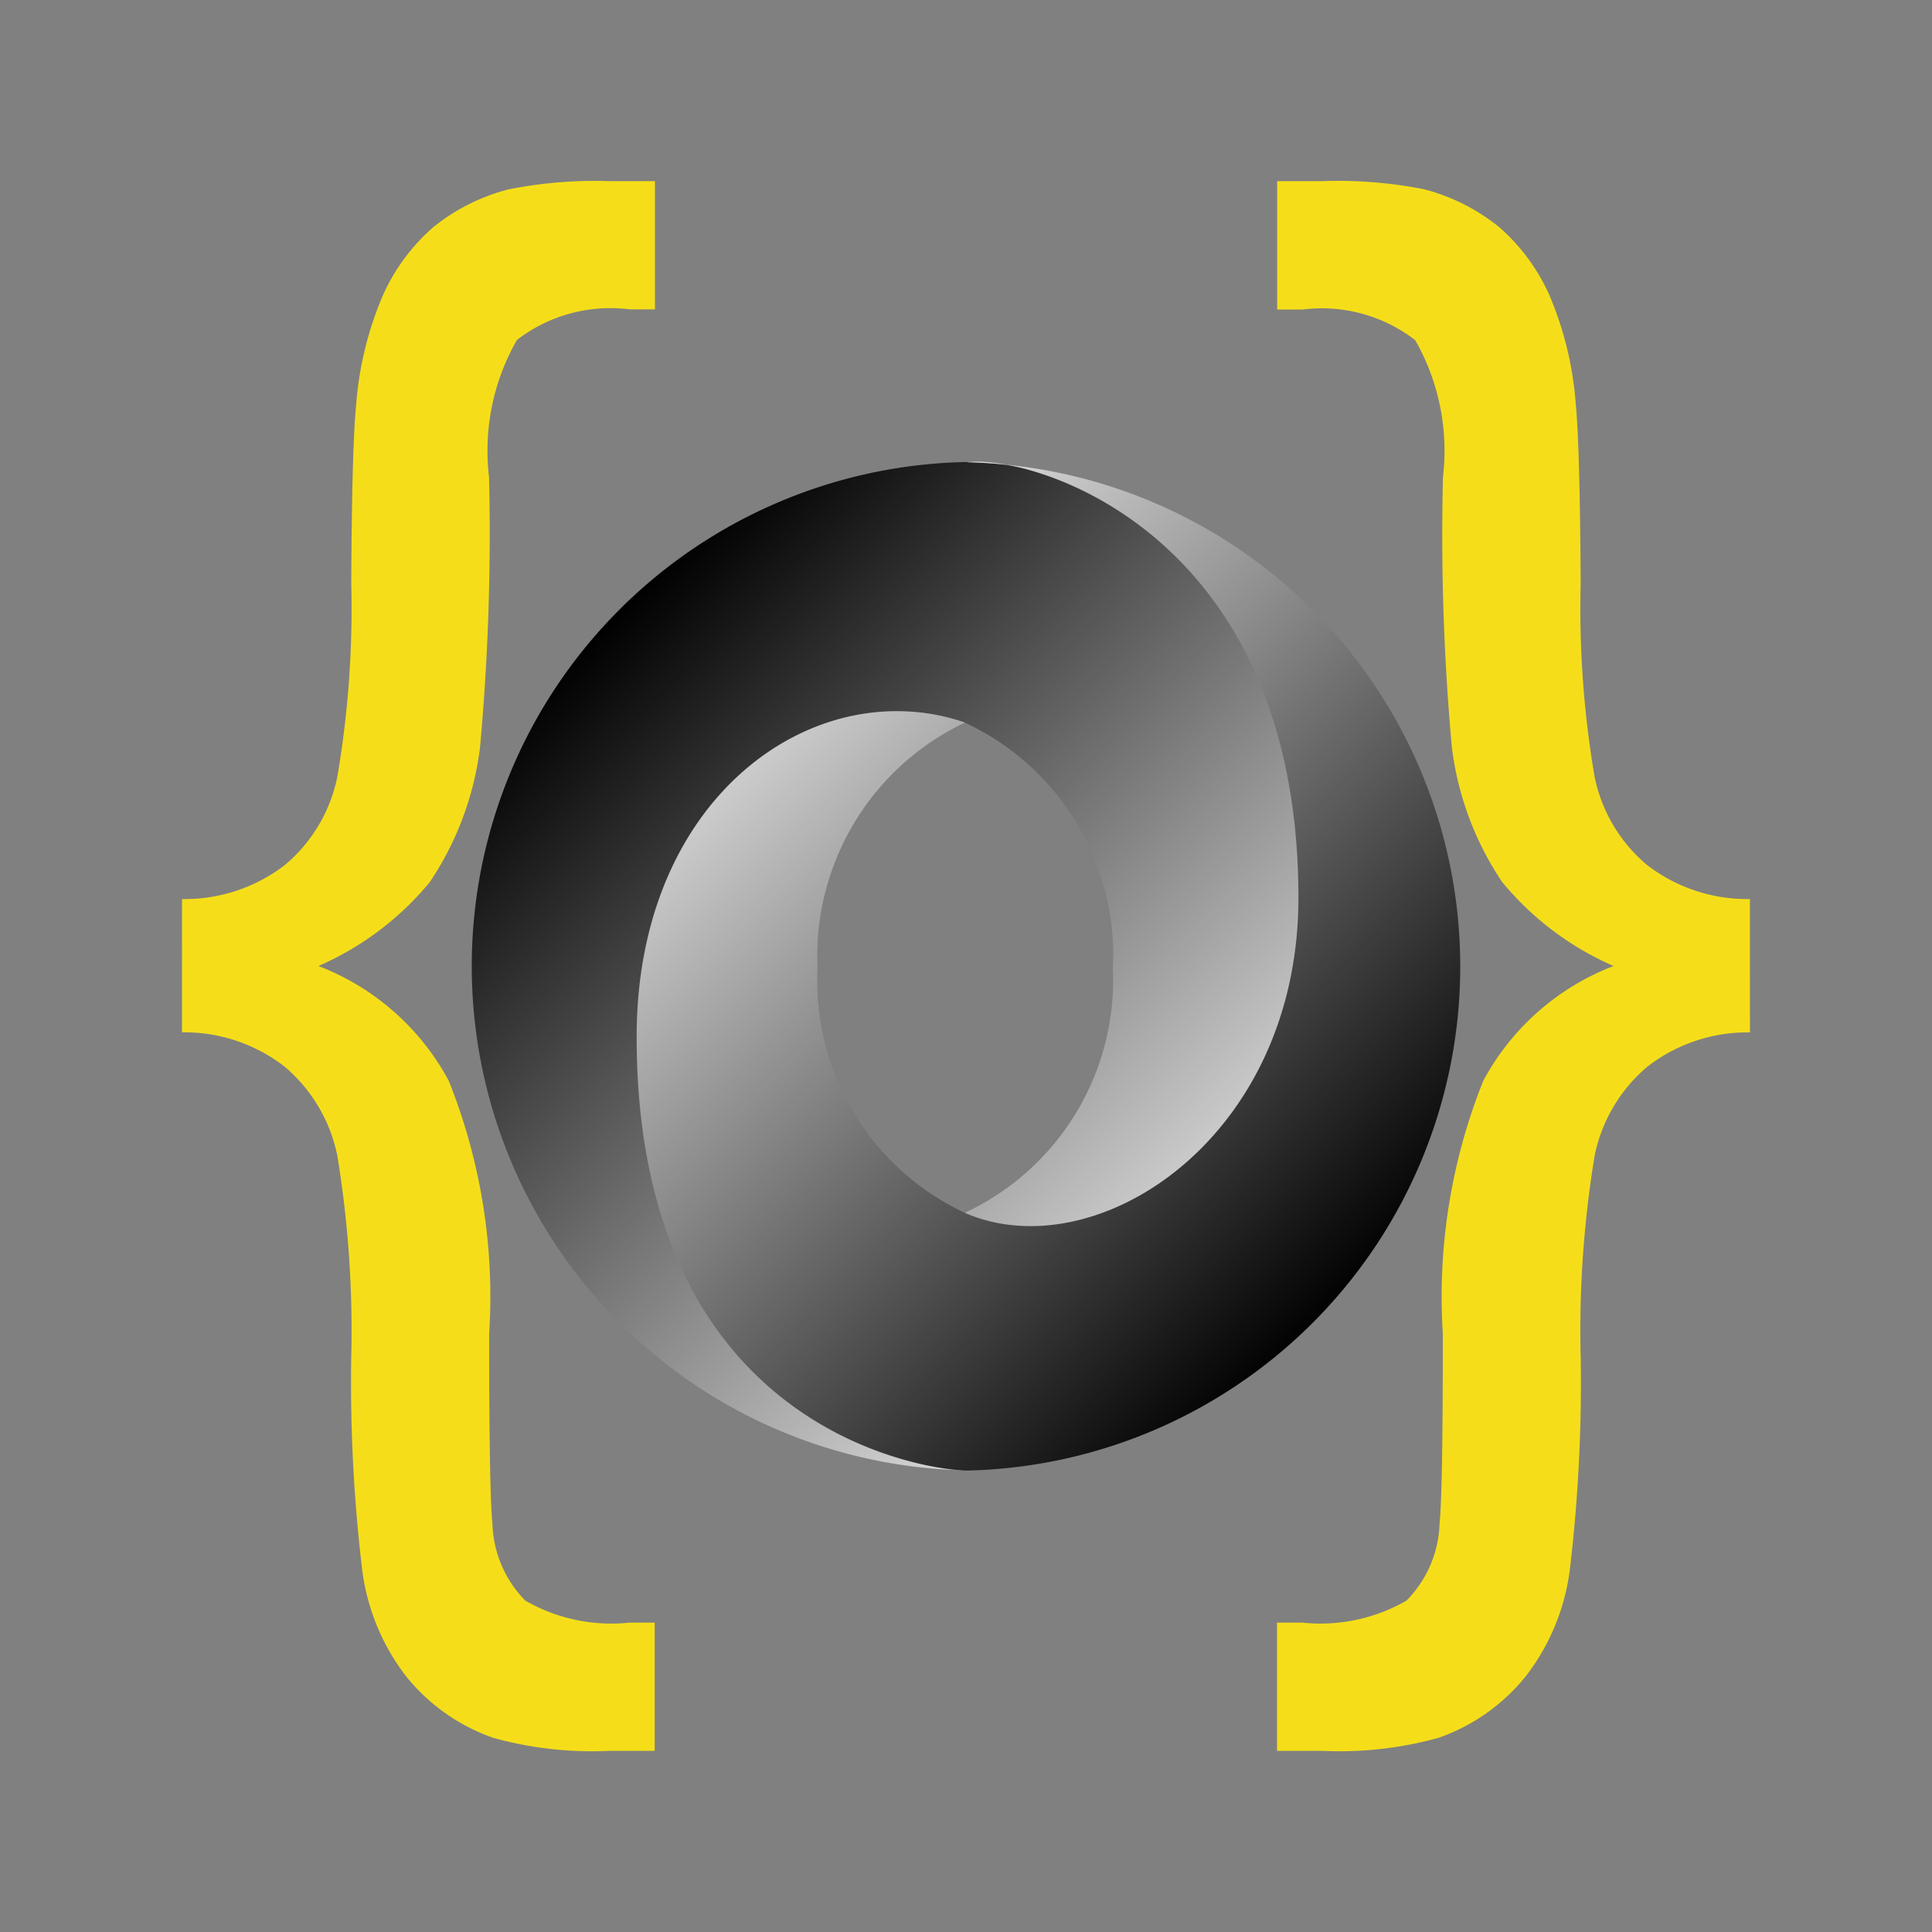
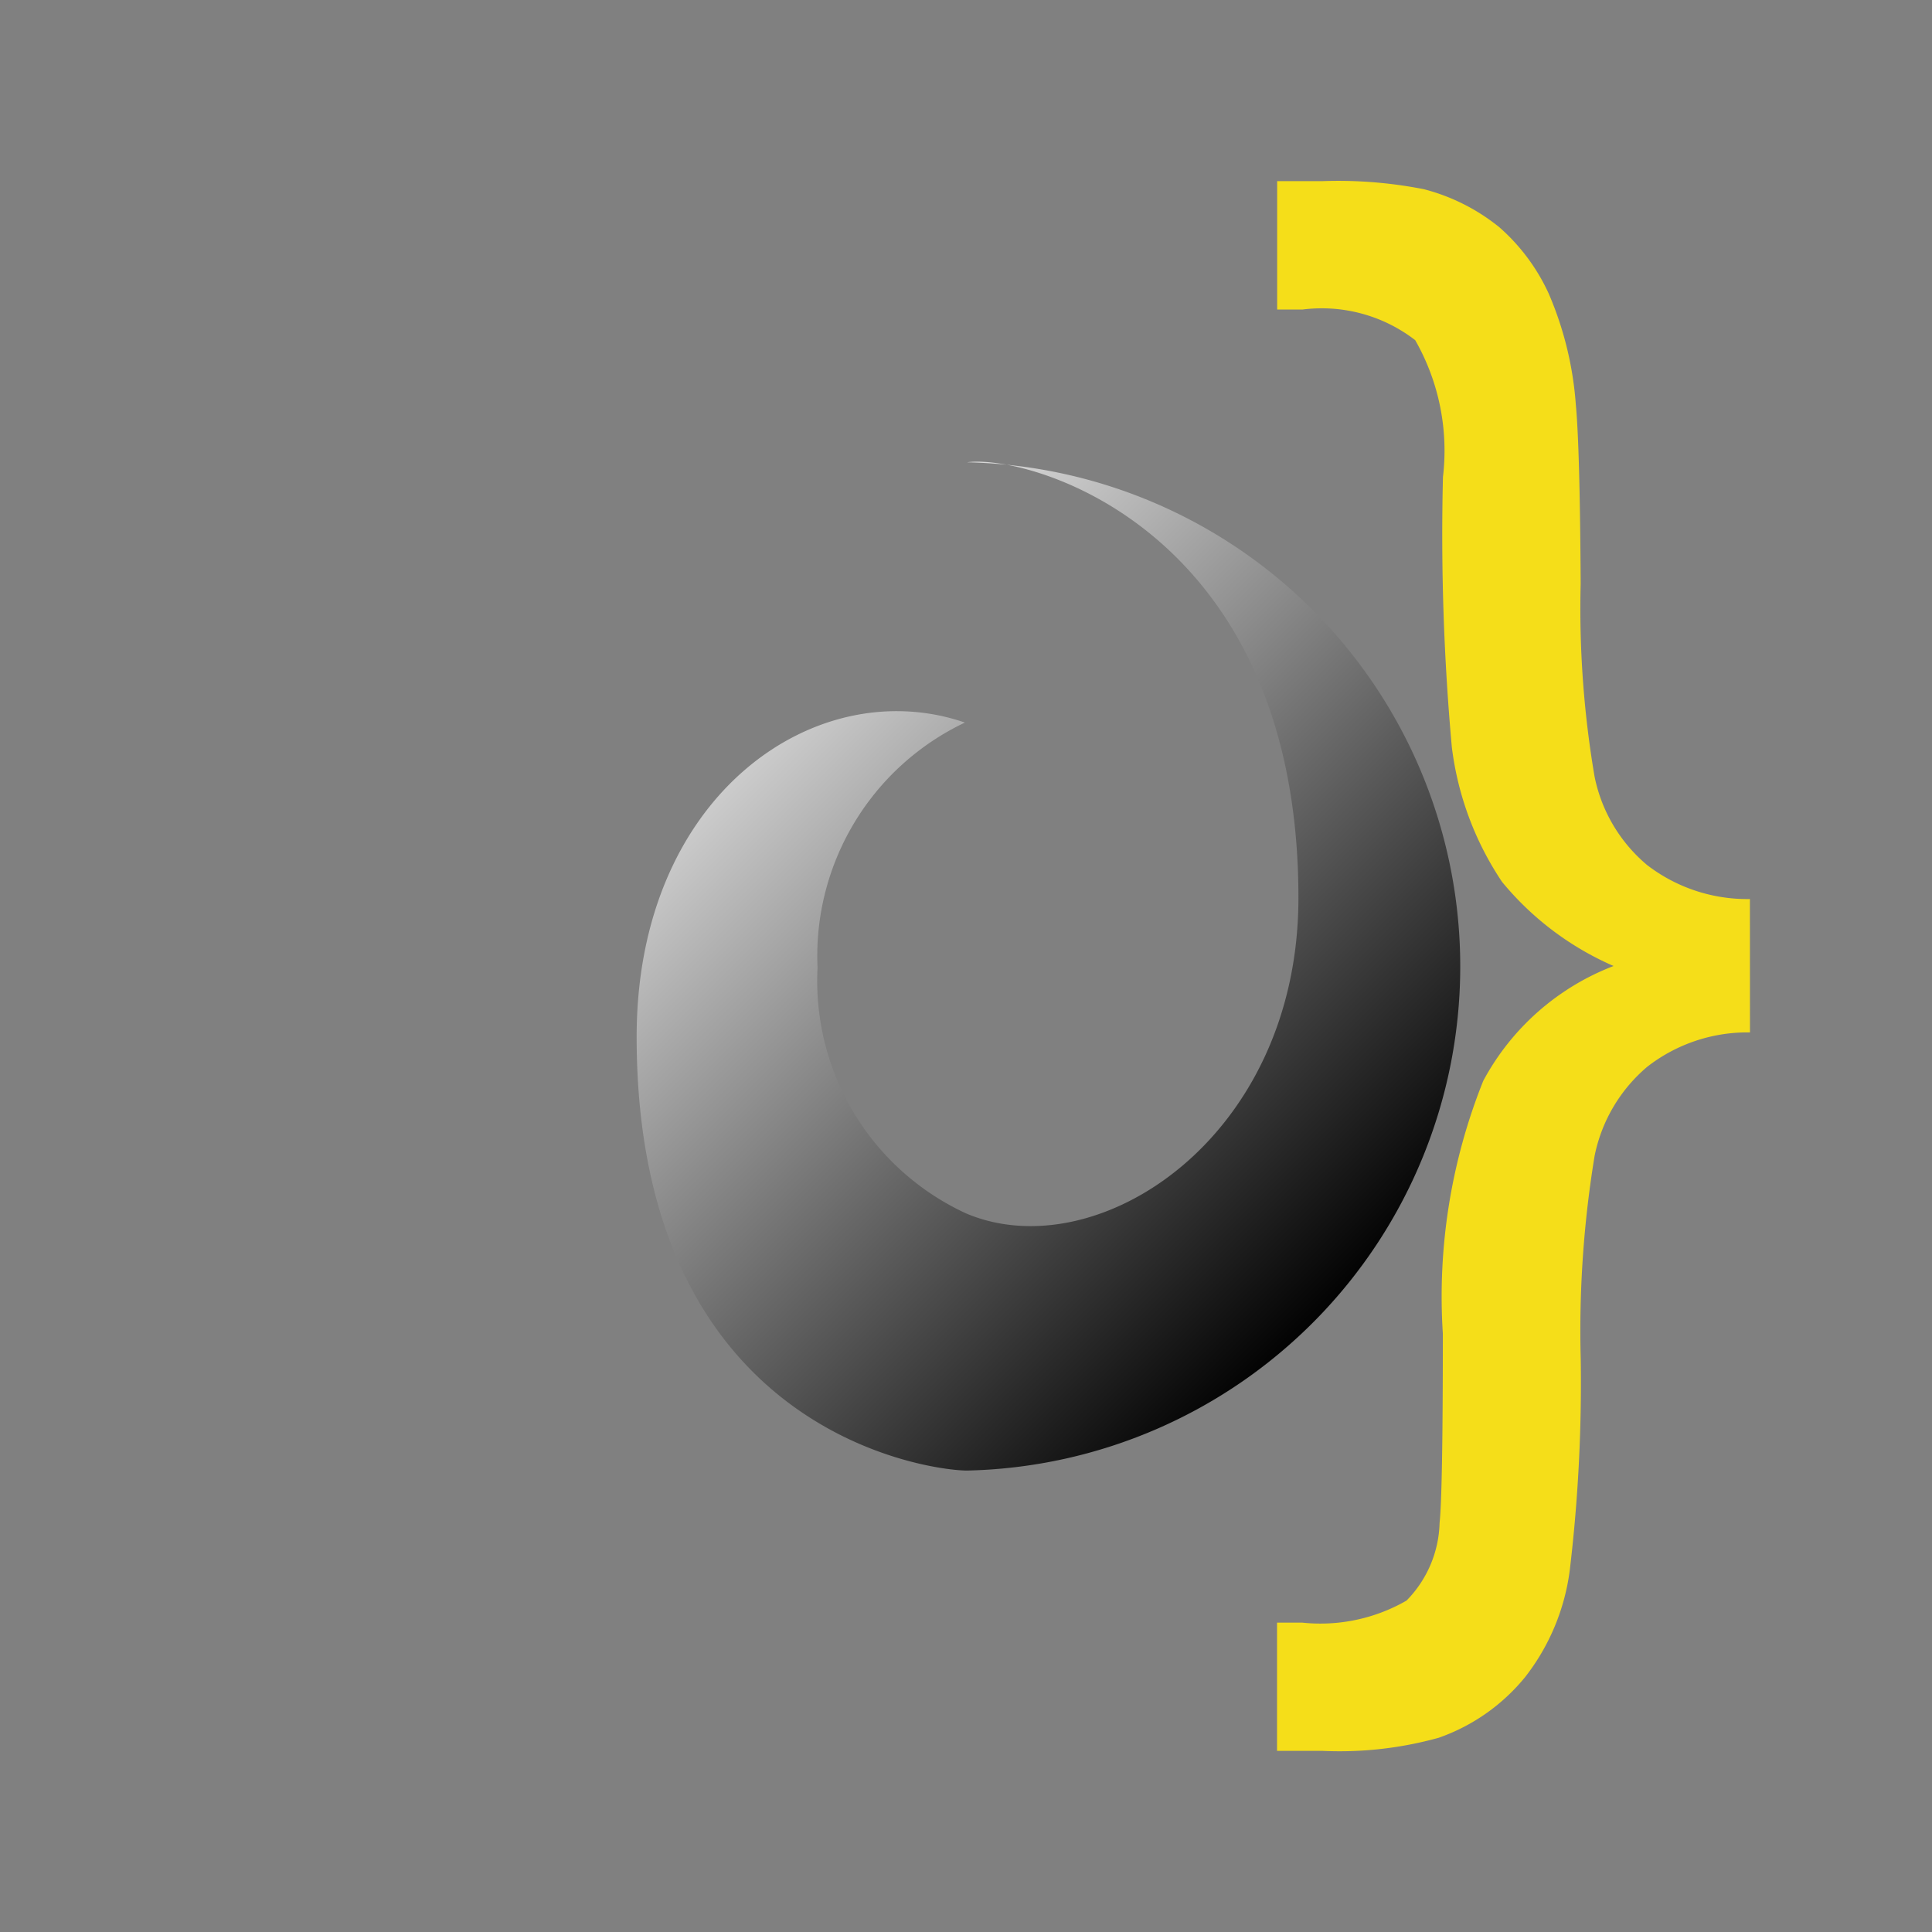
<svg xmlns="http://www.w3.org/2000/svg" xmlns:xlink="http://www.w3.org/1999/xlink" width="800px" height="800px" viewBox="0 0 32 32">
  <rect x="0" y="0" width="32" height="32" fill="#808080" stroke="none" />
  <defs>
    <linearGradient id="a" x1="-679.793" y1="-637.805" x2="-668.005" y2="-649.595" gradientTransform="matrix(0.999, 0, 0, -0.999, 688.969, -626.71)" gradientUnits="userSpaceOnUse">
      <stop offset="0" />
      <stop offset="1" stop-color="#ffffff" />
    </linearGradient>
    <linearGradient id="b" x1="-667.471" y1="-649.062" x2="-679.26" y2="-637.272" xlink:href="#a" />
  </defs>
  <title>file_type_json2</title>
-   <path d="M3.015,14.891a2.72,2.72,0,0,0,1.7-.561,2.575,2.575,0,0,0,.873-1.468,16.533,16.533,0,0,0,.23-3.193Q5.828,7.41,5.9,6.693a5.672,5.672,0,0,1,.453-1.826,3.277,3.277,0,0,1,.818-1.1,3.3,3.3,0,0,1,1.245-.629A7.325,7.325,0,0,1,10.09,3h.758V5.124h-.419a2.532,2.532,0,0,0-1.867.507A3.689,3.689,0,0,0,8.1,7.9a39.059,39.059,0,0,1-.149,4.478,5.129,5.129,0,0,1-.832,2.232A4.948,4.948,0,0,1,5.274,16a4.126,4.126,0,0,1,2.158,1.9,9.6,9.6,0,0,1,.67,4.187q0,2.638.054,3.138A1.9,1.9,0,0,0,8.7,26.511a2.859,2.859,0,0,0,1.725.365h.419V29H10.09a6.126,6.126,0,0,1-1.921-.216,3.217,3.217,0,0,1-1.434-1.008A3.632,3.632,0,0,1,6,26.01a26.19,26.19,0,0,1-.183-3.5,17.842,17.842,0,0,0-.23-3.368,2.608,2.608,0,0,0-.873-1.475,2.7,2.7,0,0,0-1.7-.568Z" style="fill:#f5de19" />
  <path d="M28.985,17.1a2.7,2.7,0,0,0-1.7.568,2.608,2.608,0,0,0-.873,1.475,17.842,17.842,0,0,0-.23,3.368A26.19,26.19,0,0,1,26,26.01a3.632,3.632,0,0,1-.737,1.765,3.217,3.217,0,0,1-1.434,1.008A6.126,6.126,0,0,1,21.91,29h-.758V26.876h.419a2.859,2.859,0,0,0,1.725-.365,1.9,1.9,0,0,0,.548-1.285q.054-.5.054-3.138a9.6,9.6,0,0,1,.67-4.187A4.126,4.126,0,0,1,26.726,16a4.948,4.948,0,0,1-1.847-1.393,5.129,5.129,0,0,1-.832-2.232A39.059,39.059,0,0,1,23.9,7.9a3.689,3.689,0,0,0-.46-2.266,2.532,2.532,0,0,0-1.867-.507h-.419V3h.758a7.325,7.325,0,0,1,1.677.135,3.3,3.3,0,0,1,1.245.629,3.277,3.277,0,0,1,.818,1.1A5.672,5.672,0,0,1,26.1,6.693q.068.717.081,2.976a16.533,16.533,0,0,0,.23,3.193,2.575,2.575,0,0,0,.873,1.468,2.72,2.72,0,0,0,1.7.561Z" style="fill:#f5de19" />
-   <path d="M15.986,20.085c3.7,5.041,7.317-1.407,7.311-5.285-.006-4.585-4.653-7.147-7.314-7.147a8.352,8.352,0,0,0,0,16.7c-.832-.12-3.6-.714-3.642-7.1-.025-4.319,1.409-6.045,3.636-5.286a4.242,4.242,0,0,1,2.456,4.069A4.257,4.257,0,0,1,15.986,20.085Z" style="fill:url(#a)" />
  <path d="M15.982,11.968c-2.443-.842-5.437,1.172-5.437,5.205,0,6.586,4.881,7.184,5.472,7.184a8.352,8.352,0,0,0,0-16.7c1.018-.141,5.489,1.1,5.489,7.212,0,3.984-3.338,6.153-5.509,5.227a4.242,4.242,0,0,1-2.456-4.069A4.28,4.28,0,0,1,15.982,11.968Z" style="fill:url(#b)" />
</svg>